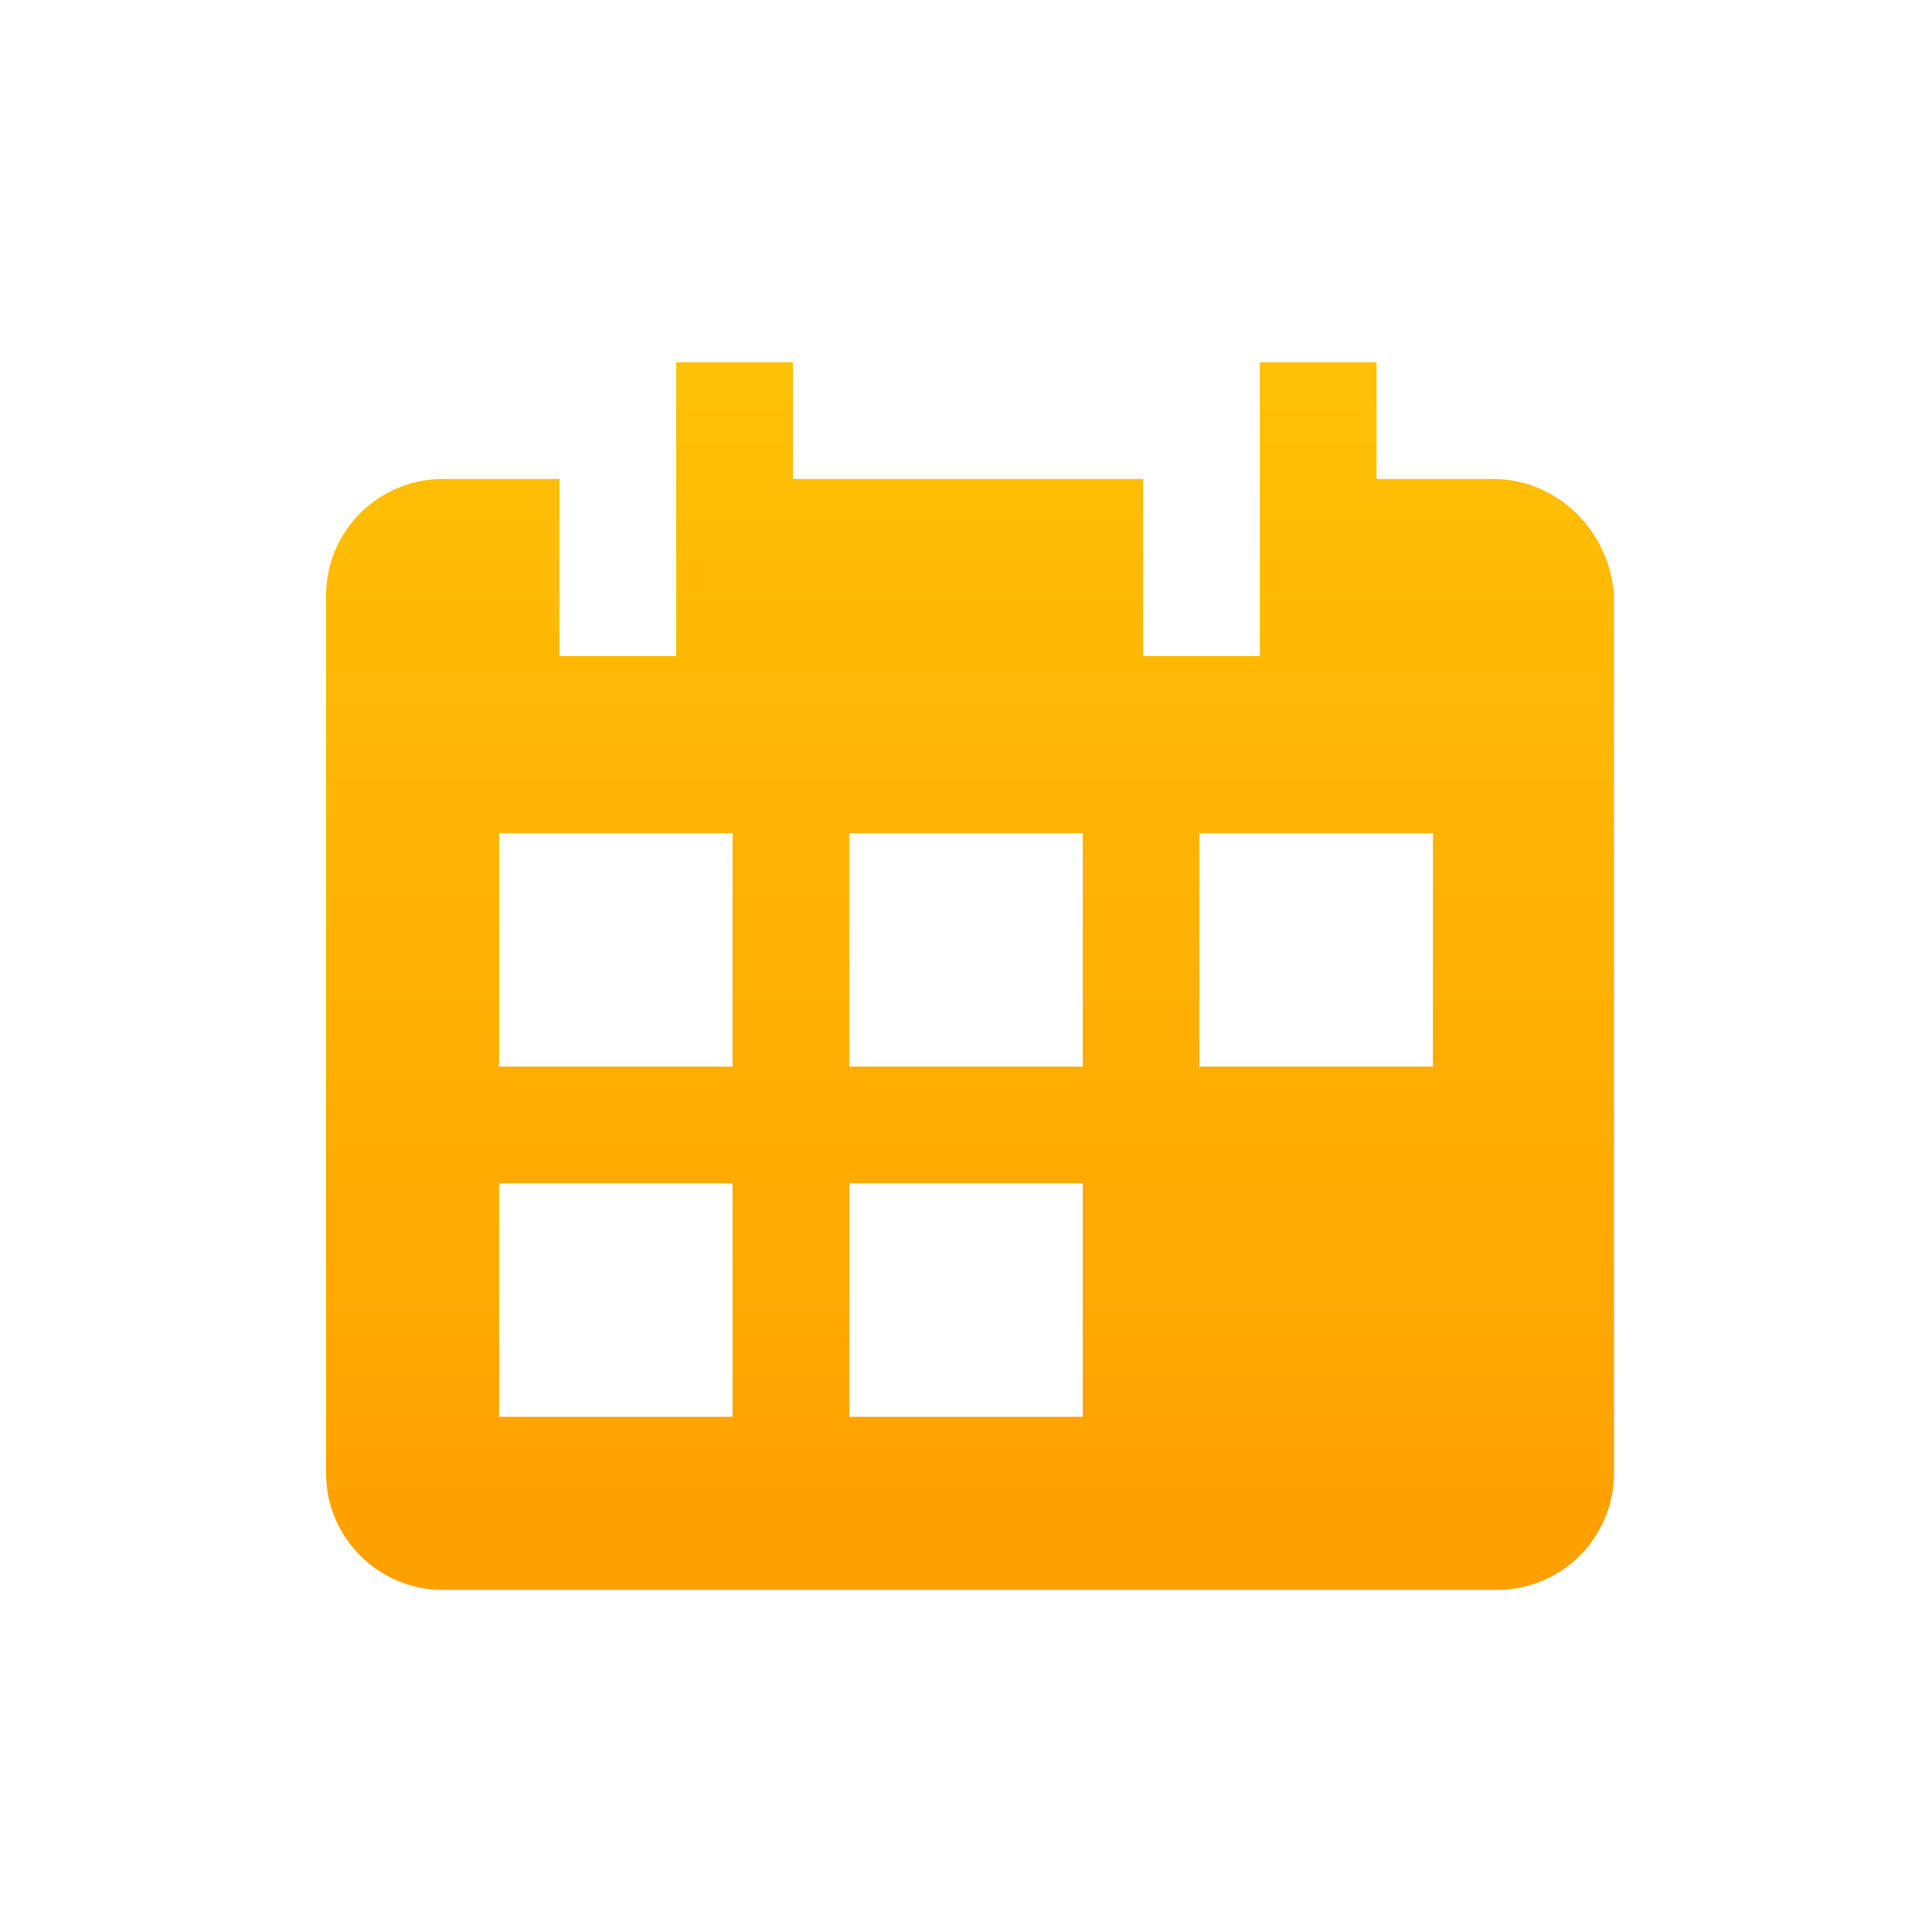
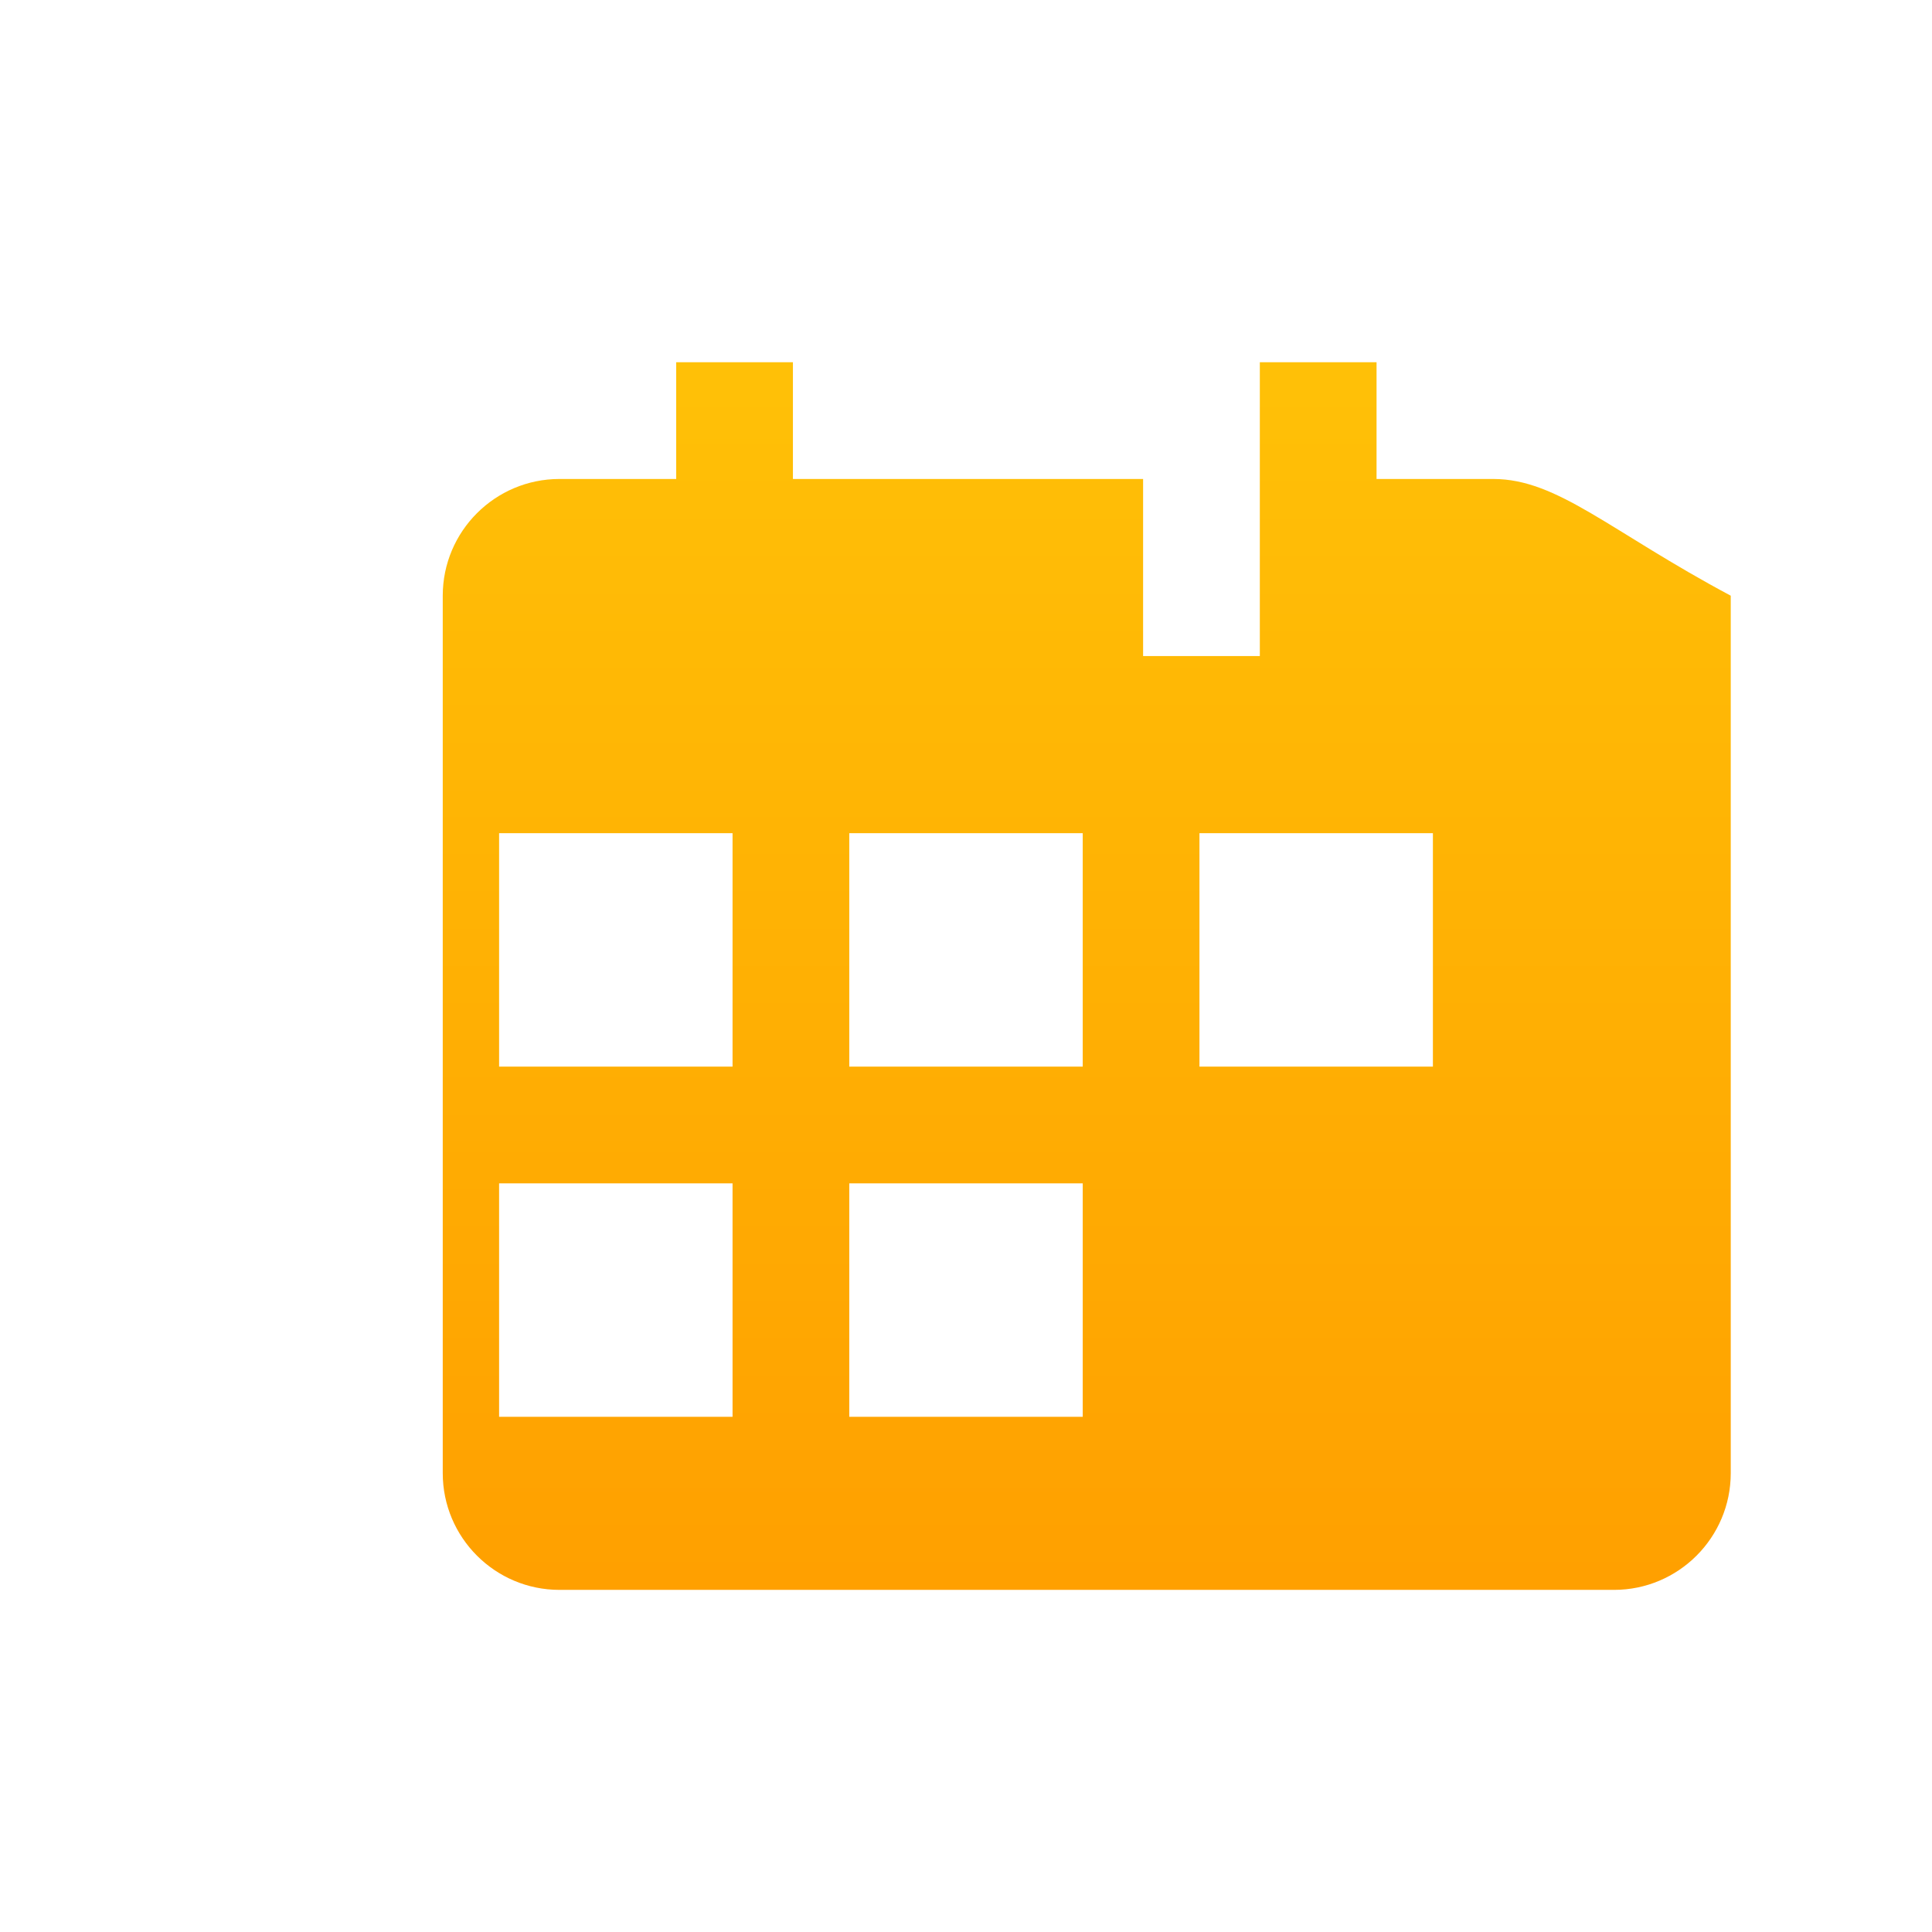
<svg xmlns="http://www.w3.org/2000/svg" version="1.1" id="Layer_1" x="0px" y="0px" viewBox="0 0 48 48" style="enable-background:new 0 0 48 48;" xml:space="preserve">
  <style type="text/css">
	.st0{fill:url(#Fill-2991_1_);}
</style>
  <title>Feature Icon/Multicalendar</title>
  <desc>Created with Sketch.</desc>
  <g id="Feature-Icon_x2F_Multicalendar">
    <linearGradient id="Fill-2991_1_" gradientUnits="userSpaceOnUse" x1="-265.906" y1="315.997" x2="-265.906" y2="315.002" gradientTransform="matrix(32 0 0 -30.546 8533 9661.273)">
      <stop offset="0" style="stop-color:#FFC107" />
      <stop offset="1" style="stop-color:#FFA000" />
    </linearGradient>
-     <path id="Fill-2991" class="st0" d="M35.6,26.5h-5.8v-5.8h5.8V26.5z M26.9,26.5h-5.8v-5.8h5.8V26.5z M26.9,35.2h-5.8v-5.8h5.8V35.2   z M18.2,26.5h-5.8v-5.8h5.8V26.5z M18.2,35.2h-5.8v-5.8h5.8V35.2z M37.1,11.9h-2.9V9h-2.9v7.3h-2.9v-4.4h-8.7V9h-2.9v7.3h-2.9v-4.4   h-2.9c-1.6,0-2.9,1.3-2.9,2.9v21.8c0,1.6,1.3,2.9,2.9,2.9h26.2c1.6,0,2.9-1.3,2.9-2.9V14.8C40,13.2,38.7,11.9,37.1,11.9L37.1,11.9z   " />
+     <path id="Fill-2991" class="st0" d="M35.6,26.5h-5.8v-5.8h5.8V26.5z M26.9,26.5h-5.8v-5.8h5.8V26.5z M26.9,35.2h-5.8v-5.8h5.8V35.2   z M18.2,26.5h-5.8v-5.8h5.8V26.5z M18.2,35.2h-5.8v-5.8h5.8V35.2z M37.1,11.9h-2.9V9h-2.9v7.3h-2.9v-4.4h-8.7V9h-2.9v7.3v-4.4   h-2.9c-1.6,0-2.9,1.3-2.9,2.9v21.8c0,1.6,1.3,2.9,2.9,2.9h26.2c1.6,0,2.9-1.3,2.9-2.9V14.8C40,13.2,38.7,11.9,37.1,11.9L37.1,11.9z   " />
  </g>
</svg>